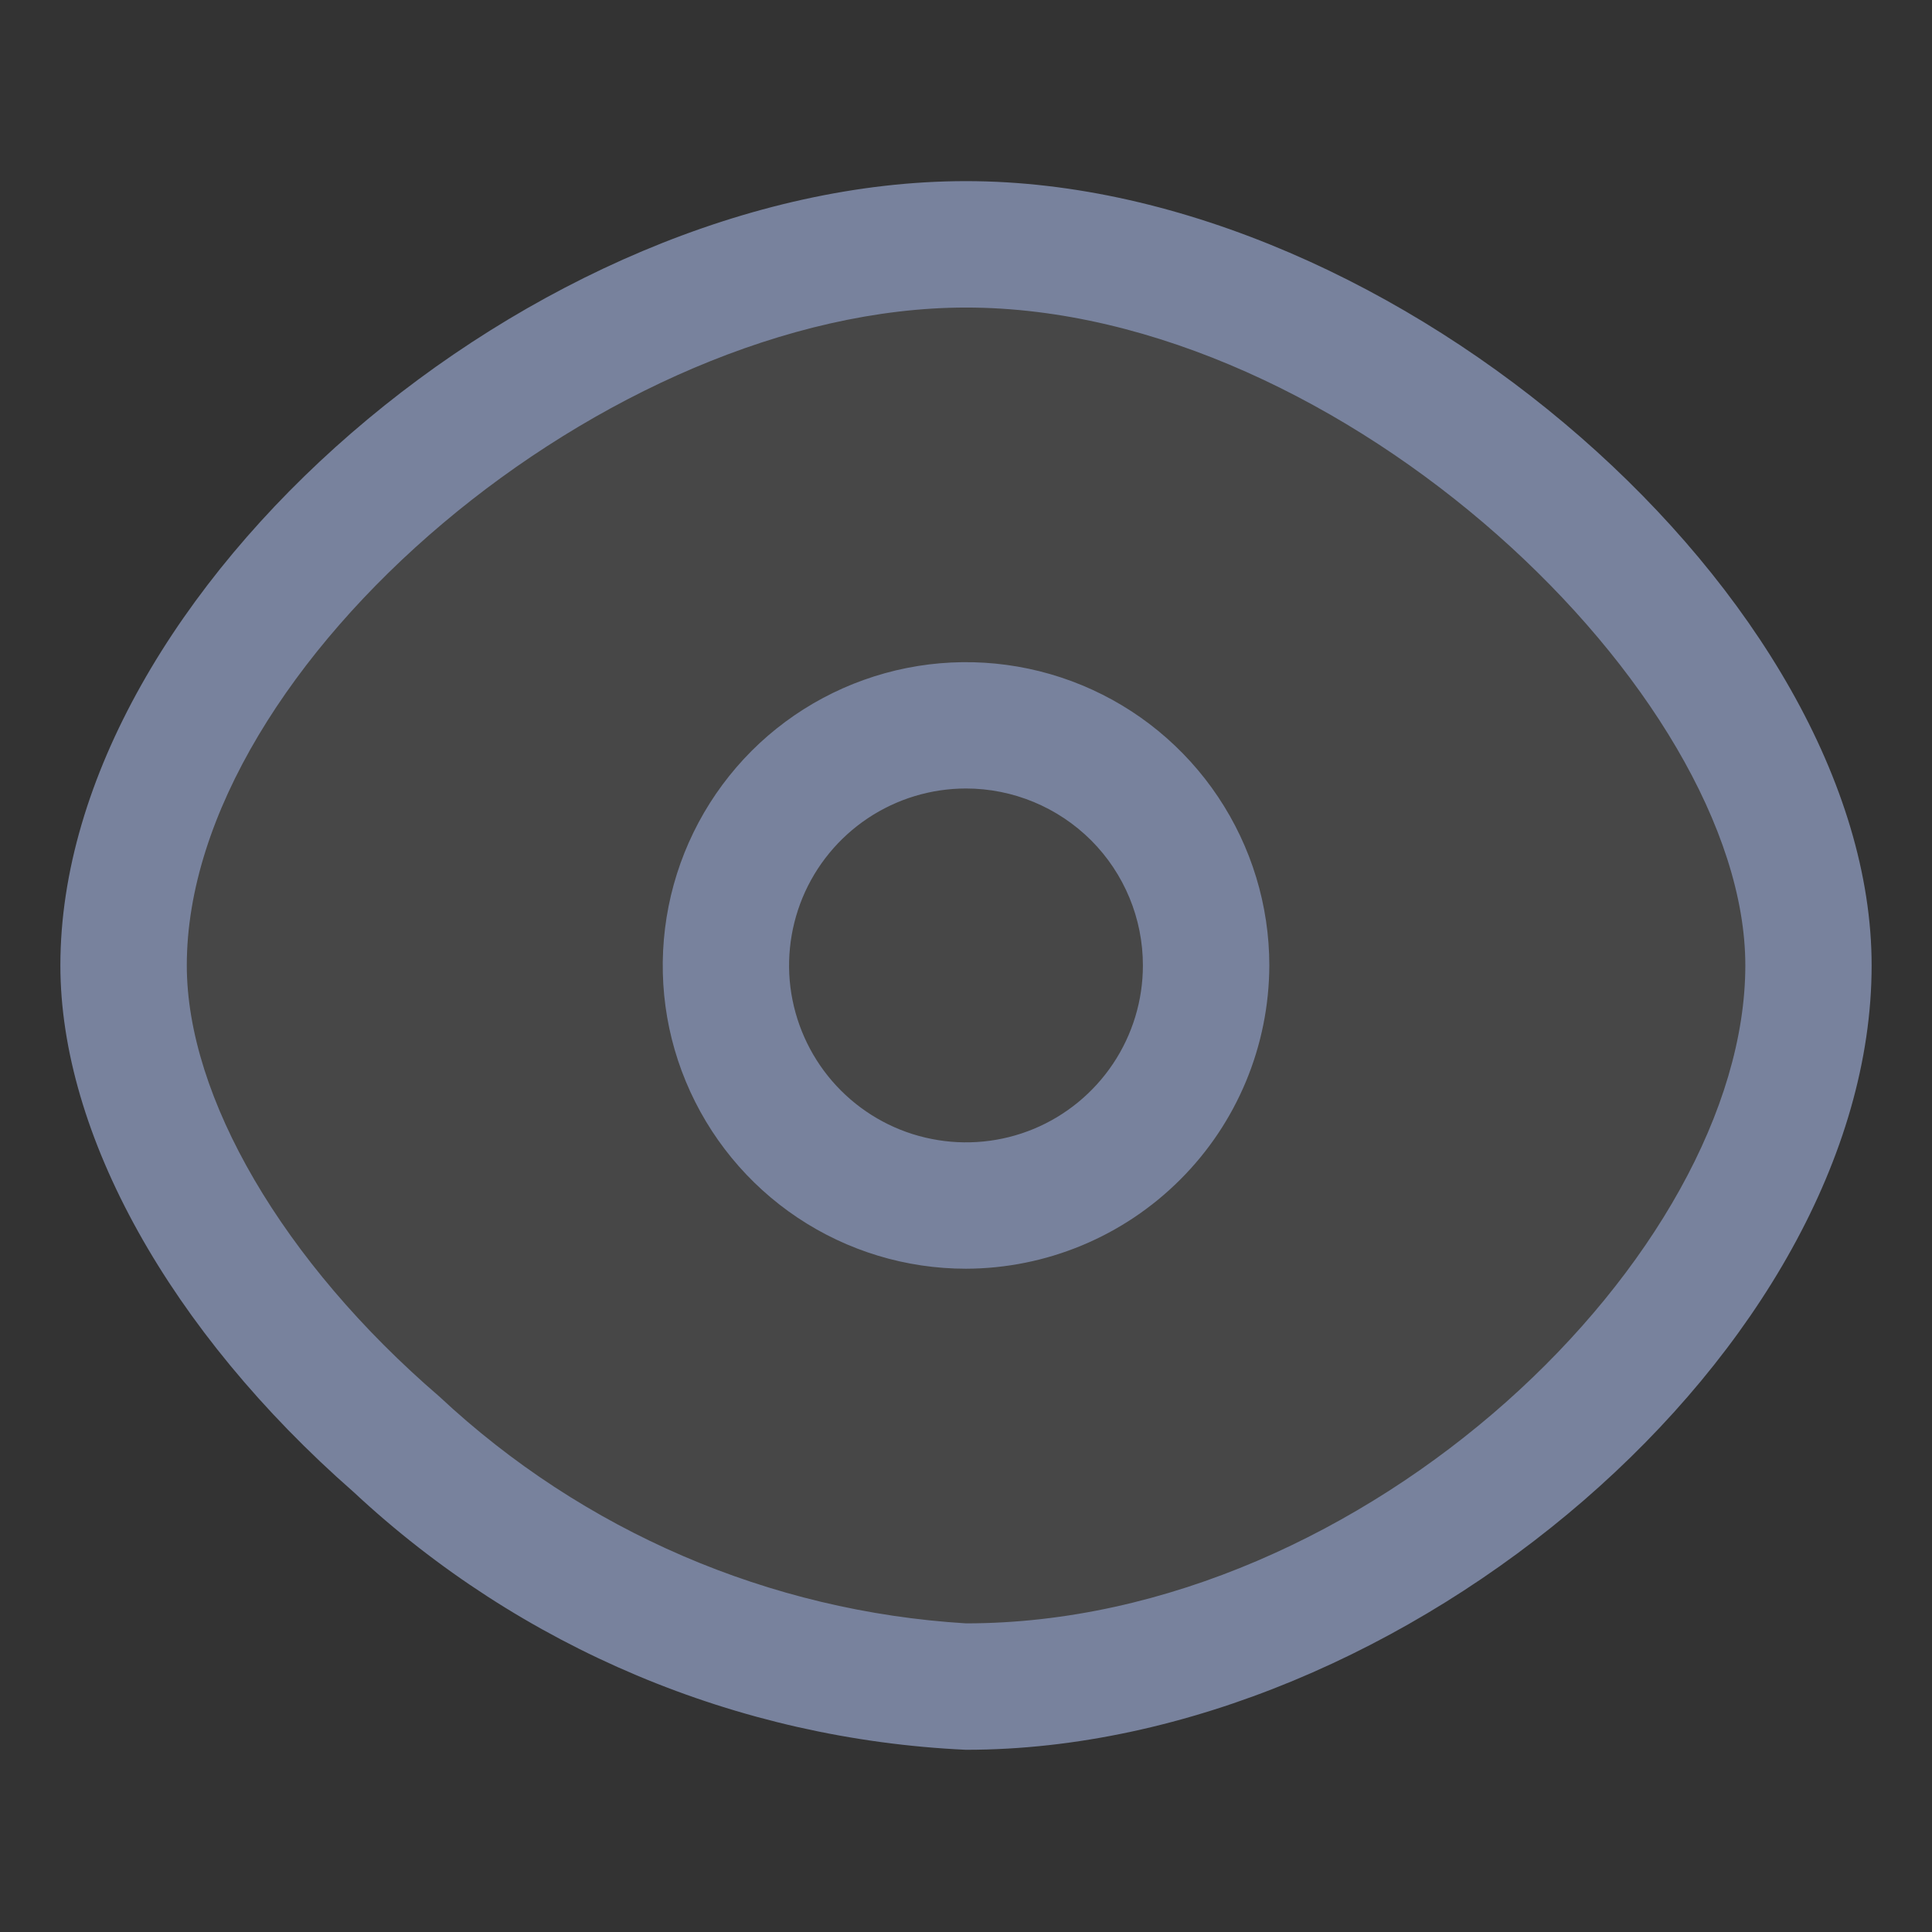
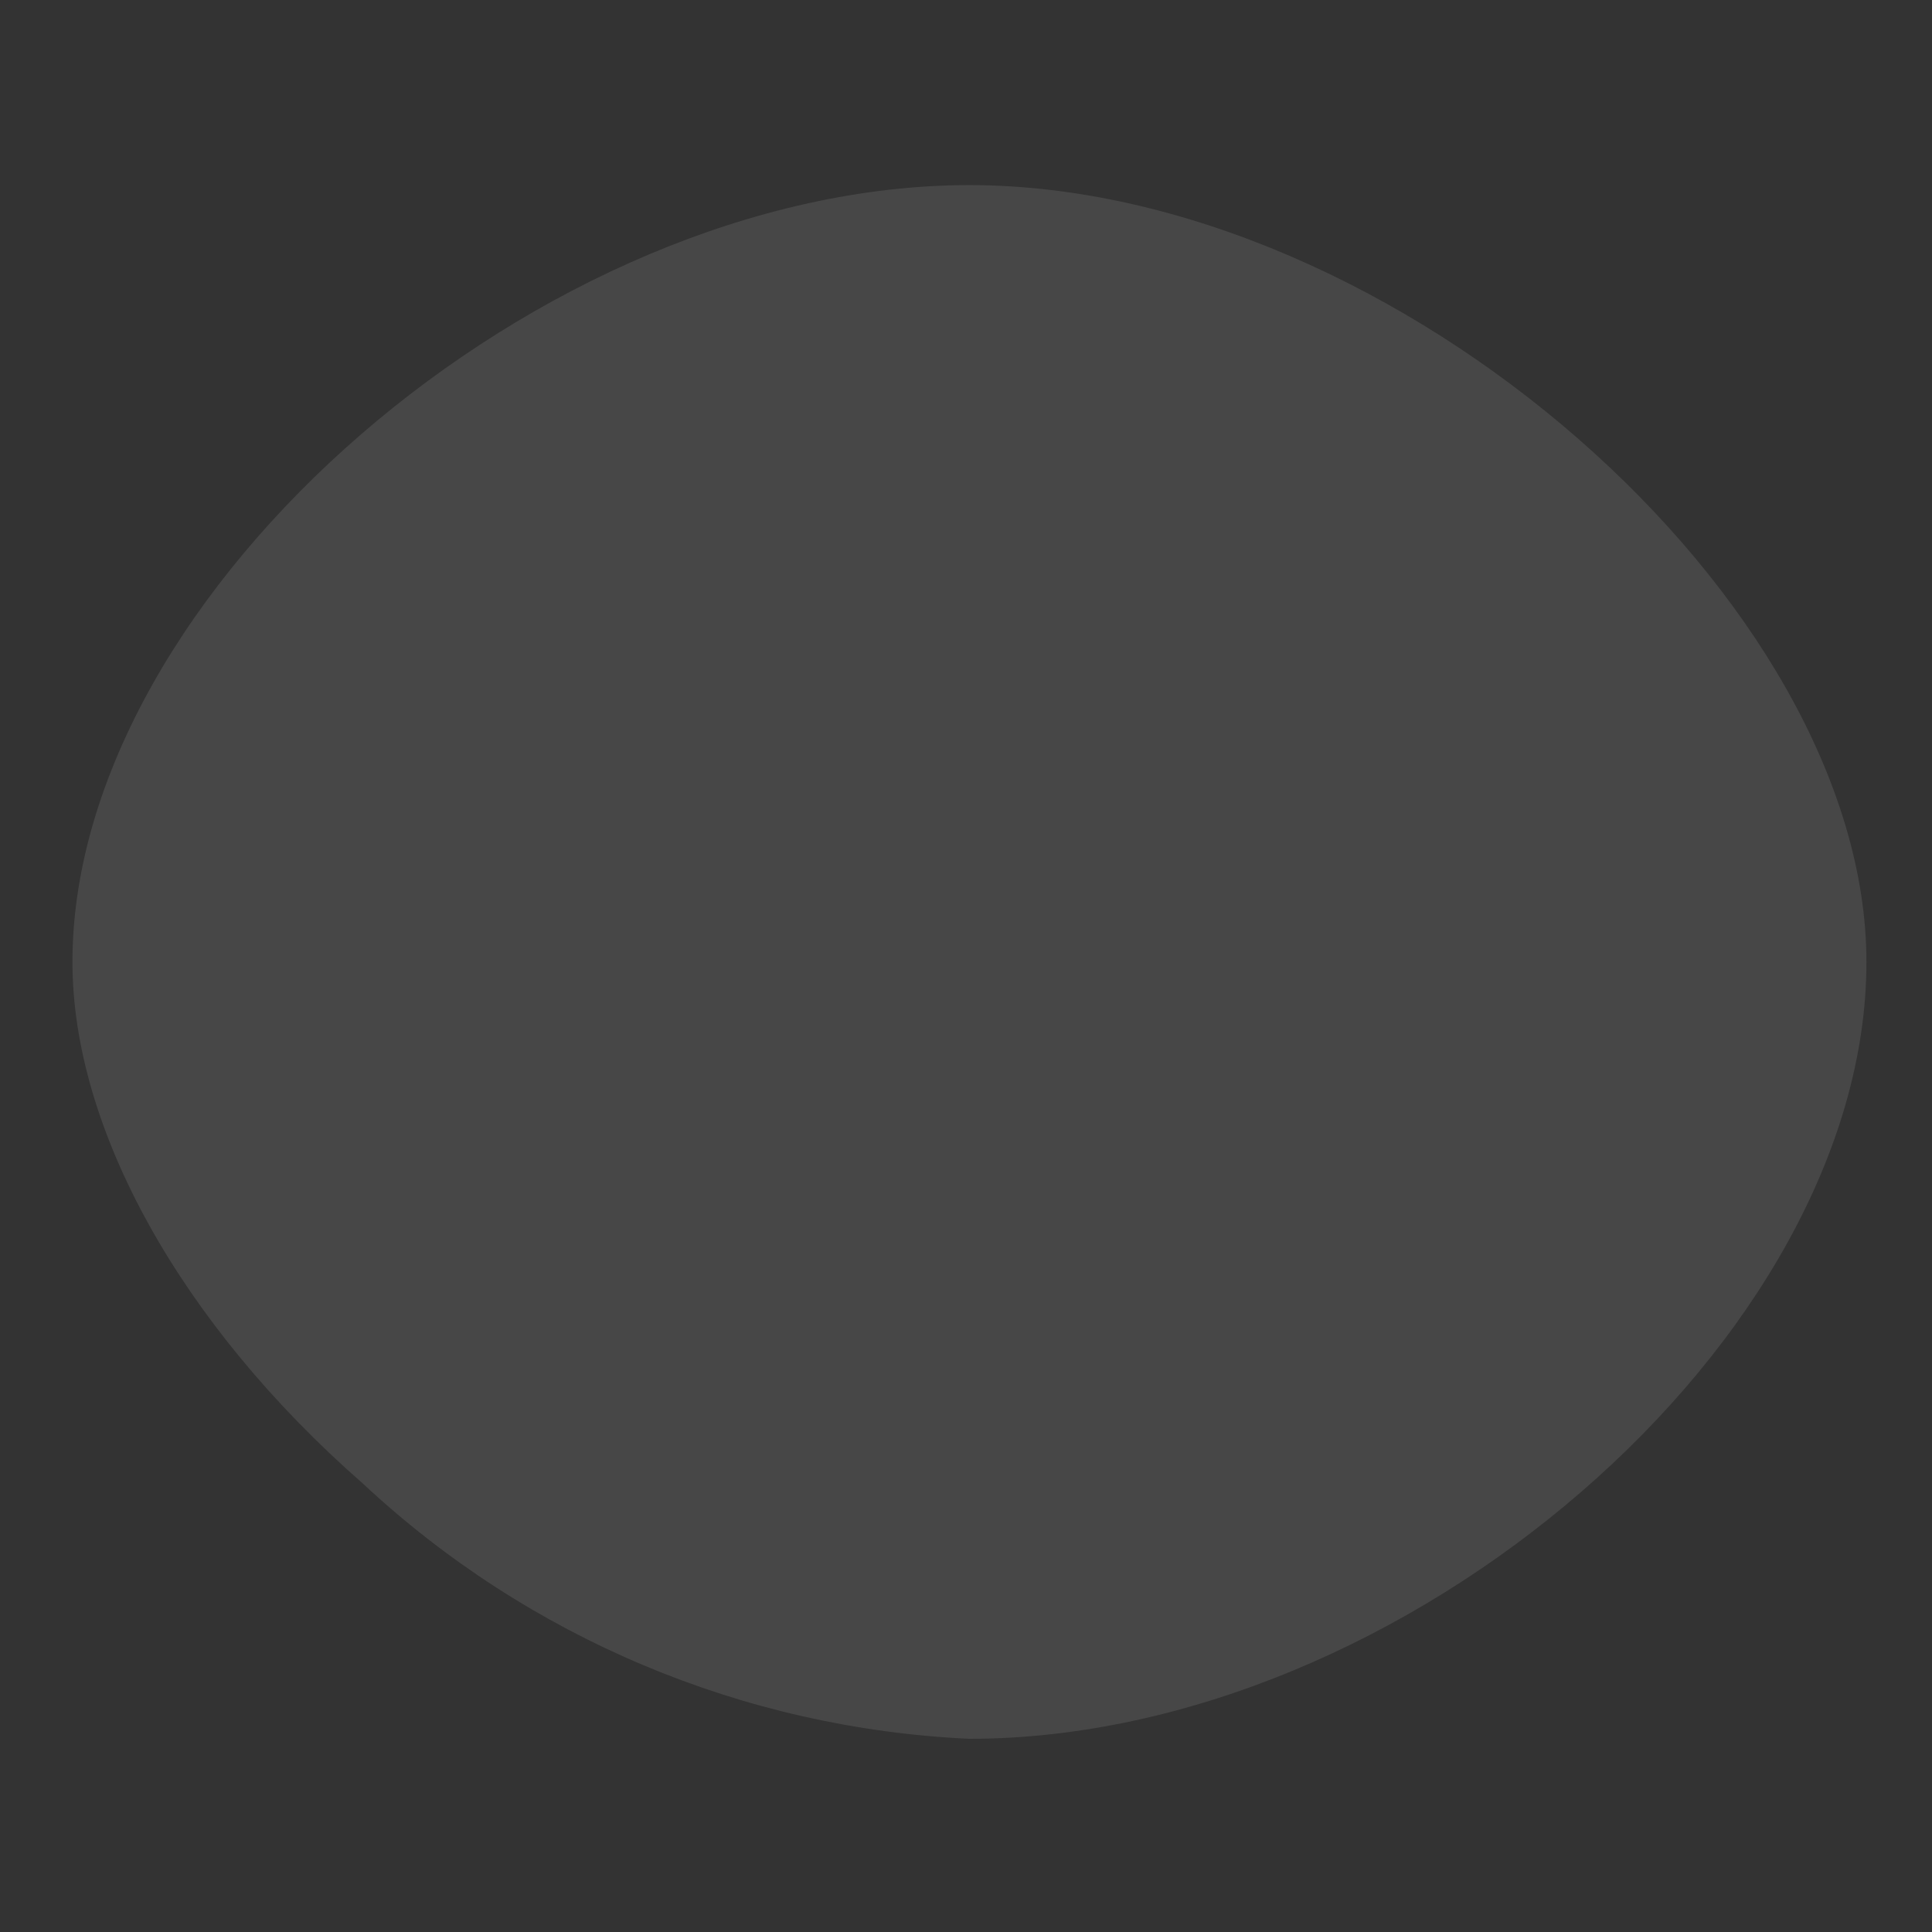
<svg xmlns="http://www.w3.org/2000/svg" width="16" height="16" viewBox="0 0 16 16" fill="none">
  <rect x="0" y="0" width="16" height="16" fill="#333333" stroke="none" />
  <path opacity="0.1" d="M8.028 14.4C6.156 14.314 4.375 13.565 3.005 12.286C1.498 10.966 0.6 9.349 0.6 7.967C0.6 4.899 4.49 1.533 8.028 1.533C11.566 1.533 15.457 4.988 15.457 7.967C15.457 11.09 11.636 14.4 8.028 14.4Z" fill="white" />
-   <path d="M8 10.507C7.503 10.507 7.018 10.36 6.605 10.084C6.192 9.808 5.87 9.415 5.68 8.957C5.489 8.498 5.44 7.993 5.537 7.505C5.634 7.018 5.873 6.571 6.224 6.219C6.575 5.868 7.023 5.629 7.51 5.532C7.997 5.435 8.502 5.485 8.961 5.675C9.42 5.865 9.812 6.187 10.088 6.6C10.364 7.013 10.512 7.499 10.512 7.995C10.51 8.661 10.245 9.299 9.774 9.769C9.303 10.24 8.666 10.505 8 10.507ZM8 6.53C7.71 6.53 7.427 6.616 7.186 6.777C6.945 6.938 6.757 7.167 6.646 7.435C6.536 7.702 6.506 7.997 6.563 8.281C6.62 8.565 6.759 8.826 6.964 9.031C7.169 9.236 7.43 9.376 7.714 9.432C7.998 9.489 8.293 9.46 8.561 9.349C8.828 9.238 9.057 9.05 9.218 8.809C9.379 8.568 9.465 8.285 9.465 7.995C9.465 7.607 9.311 7.234 9.036 6.959C8.761 6.685 8.389 6.53 8 6.53ZM8 14.491C6.109 14.404 4.311 13.647 2.928 12.356C1.407 11.023 0.5 9.391 0.5 7.995C0.5 4.898 4.428 1.5 8 1.5C11.572 1.5 15.5 4.988 15.5 7.995C15.5 11.149 11.642 14.491 8 14.491ZM8 2.547C5.049 2.547 1.547 5.498 1.547 7.995C1.547 9.084 2.342 10.451 3.64 11.567C4.831 12.681 6.373 13.345 8 13.444C11.321 13.444 14.454 10.374 14.454 7.995C14.454 5.742 11.119 2.547 8 2.547Z" fill="#78829D" />
</svg>